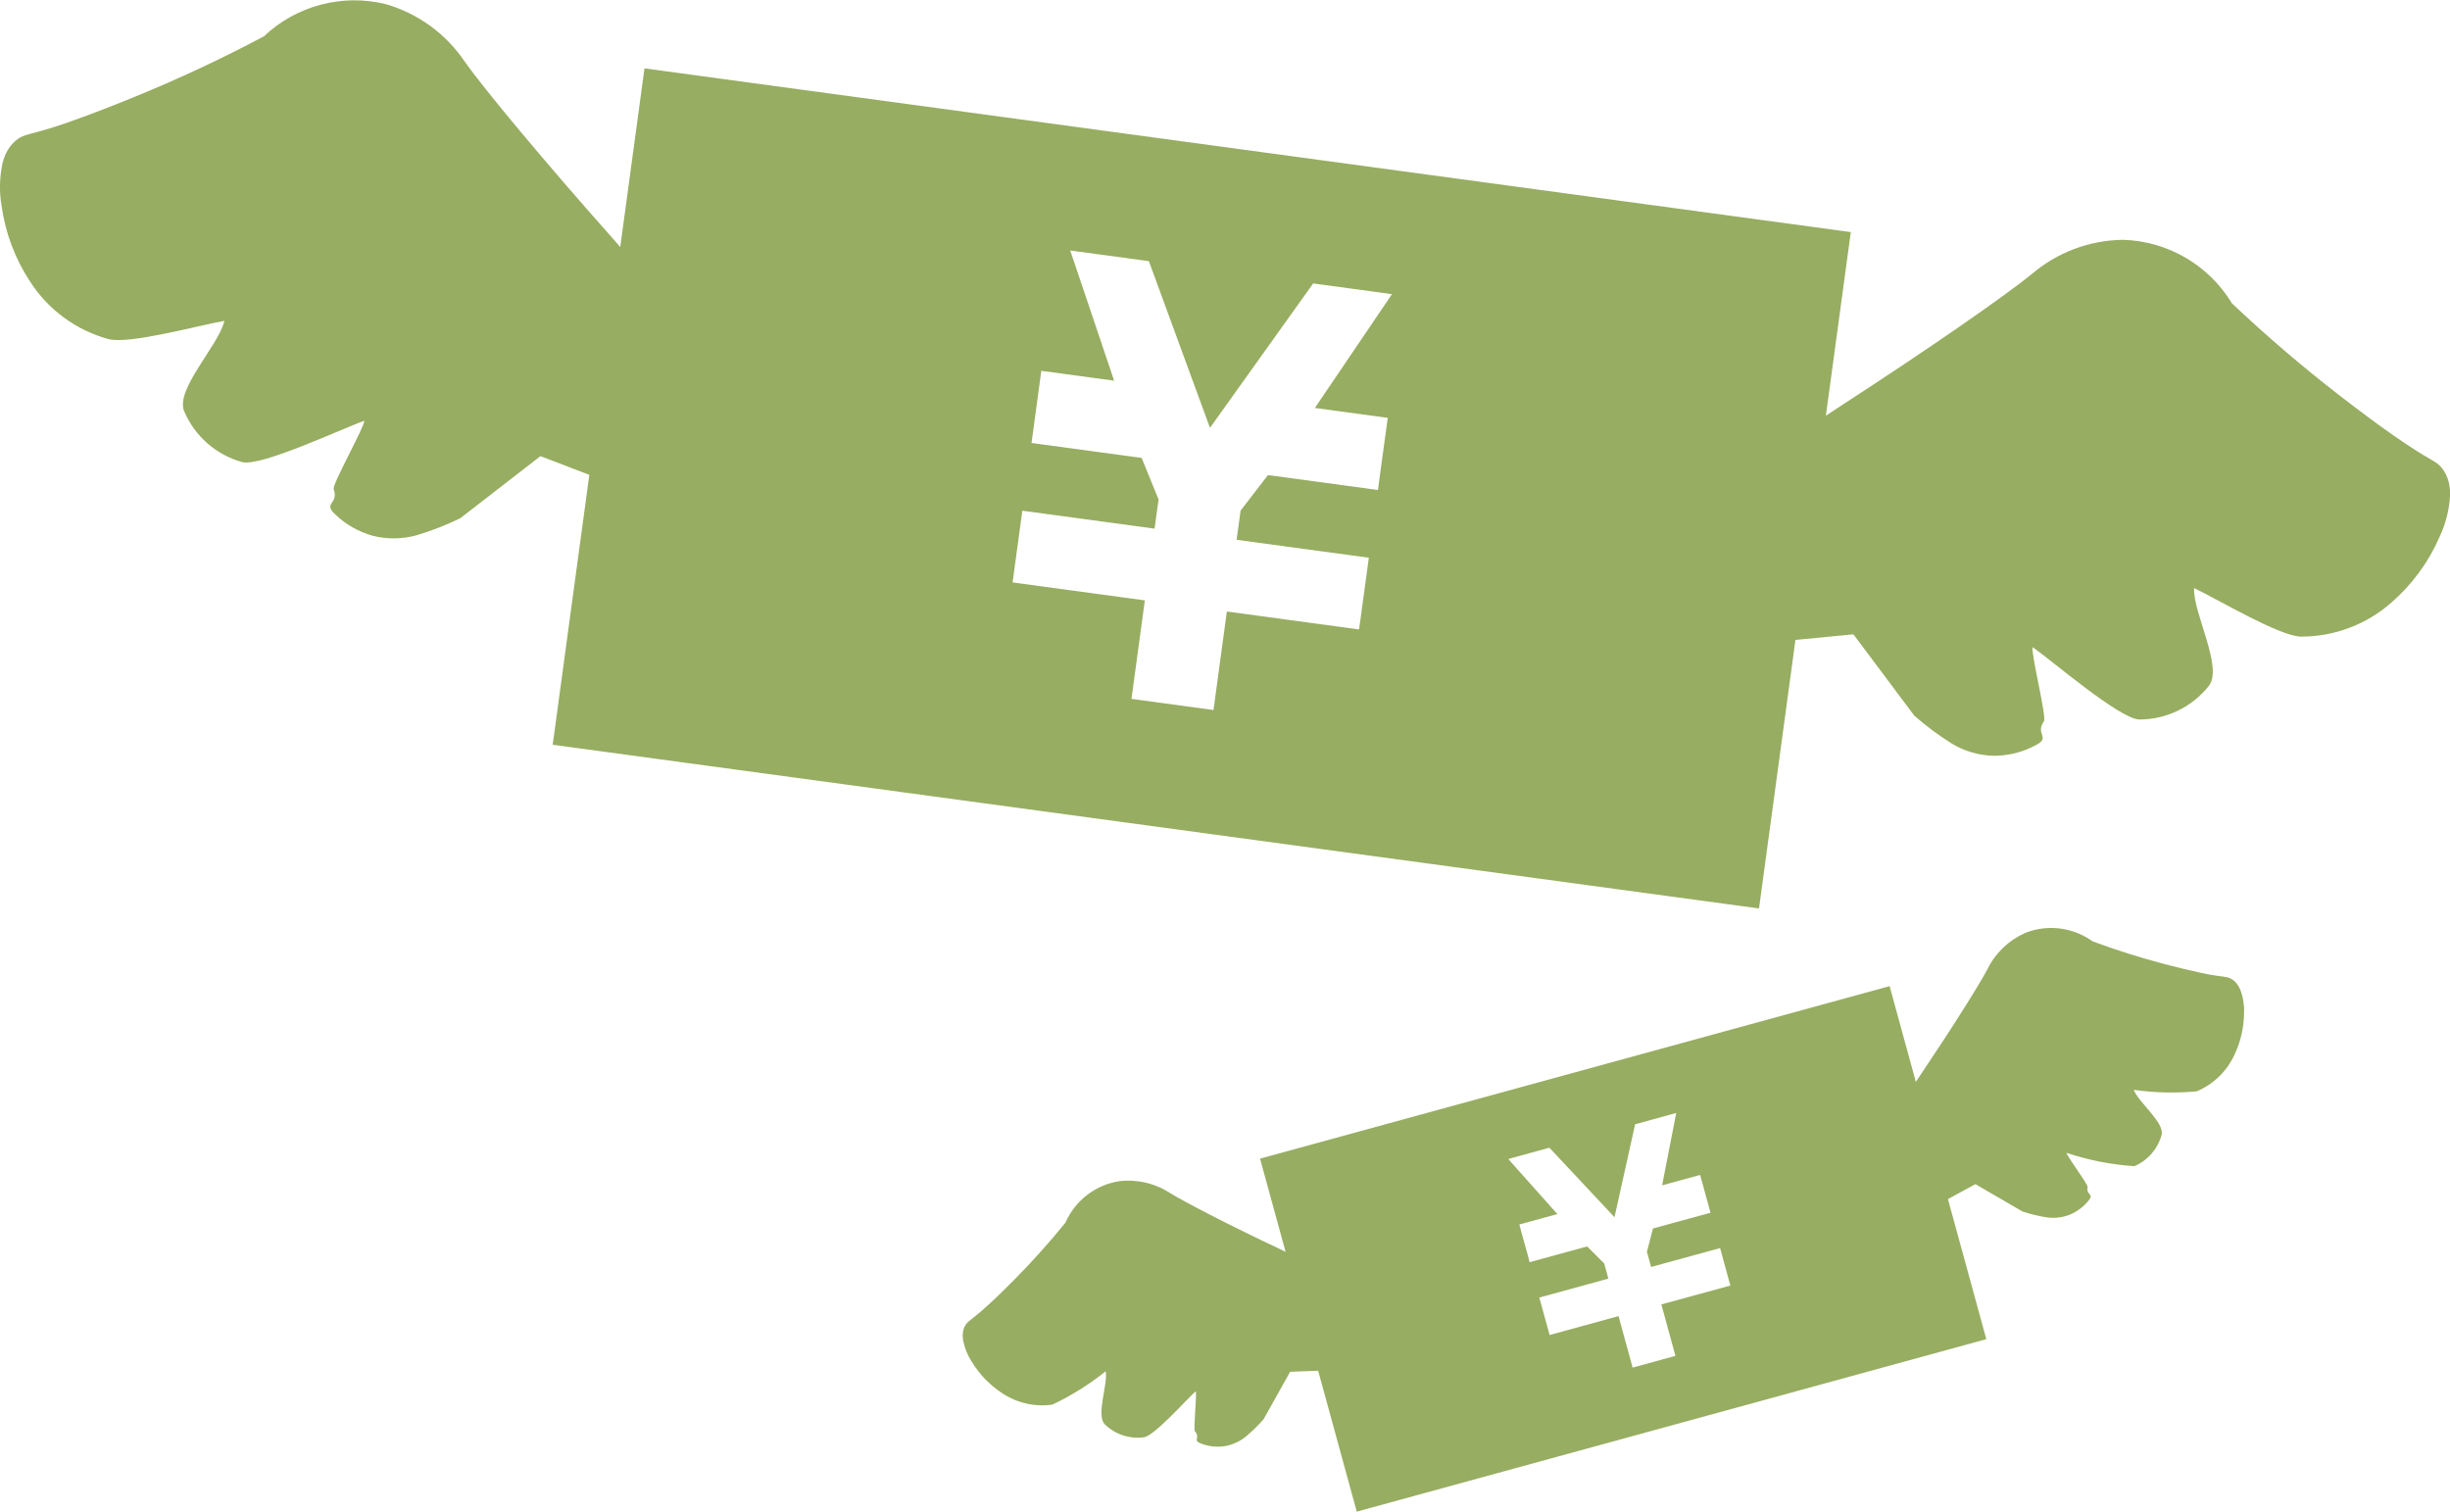
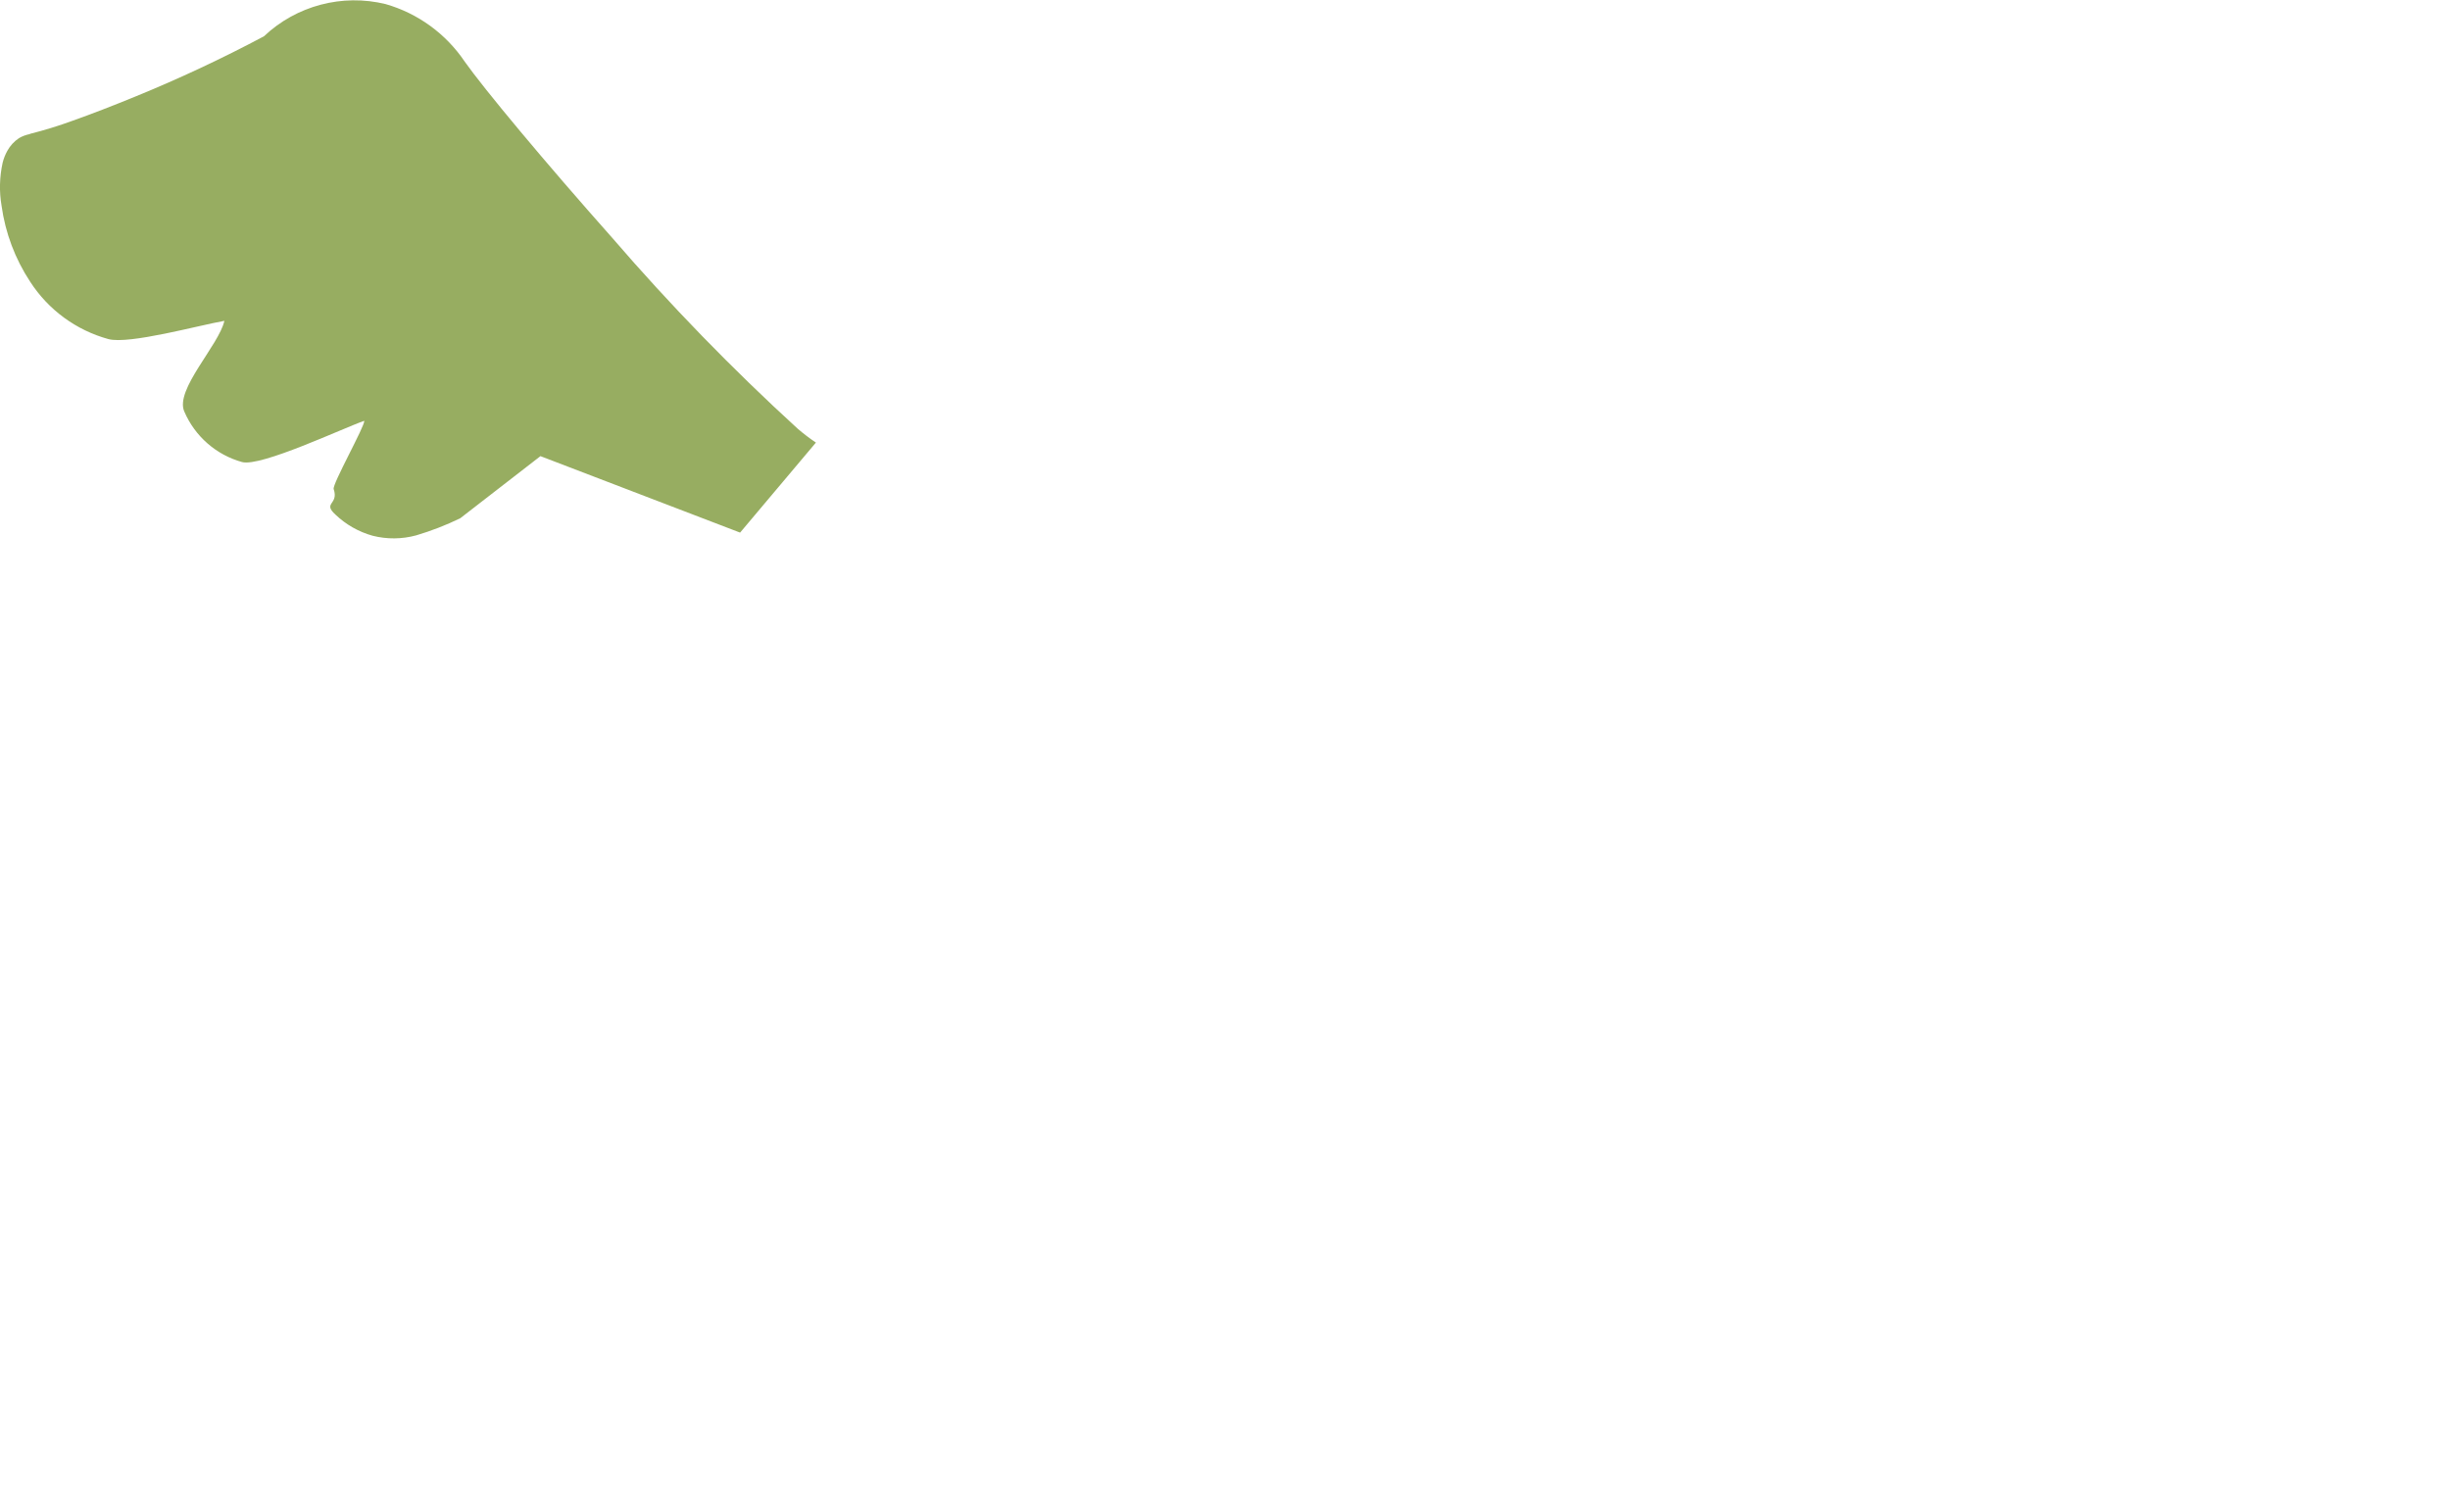
<svg xmlns="http://www.w3.org/2000/svg" version="1.1" id="レイヤー_1" x="0px" y="0px" width="86.023px" height="53.08px" viewBox="0 0 86.023 53.08" enable-background="new 0 0 86.023 53.08" xml:space="preserve">
  <title>アセット 12</title>
  <g id="レイヤー_2">
    <g id="レイヤー_1-2">
      <g>
        <g>
-           <path fill="#97AD61" d="M22.629,2.401l-3.223,23.751l42.355,5.748l3.223-23.75L22.629,2.401z M48.658,15.171l-0.209,1.533      l-0.067,0.502l-3.862-0.524l-0.961,1.248l-0.14,1.025l4.642,0.629v0.007l-0.295,2.172l-0.049,0.34l-4.64-0.63l-0.469,3.459      l-2.88-0.391l0.469-3.459l-4.643-0.63l0.046-0.341l0.295-2.171v-0.007l4.643,0.63l0.141-1.024l-0.594-1.459l-3.867-0.525      l0.068-0.5l0.208-1.533l0.068-0.501l2.557,0.347l-1.542-4.573l0.32,0.044l2.119,0.287l0.323,0.045l2.145,5.852l3.623-5.07      l0.327,0.044l2.118,0.288l0.322,0.045l-2.707,3.995l2.559,0.348L48.658,15.171z" />
-           <path fill="#97AD61" d="M57.603,22.995l7.473-0.721l2.135,2.853c0.415,0.366,0.859,0.697,1.33,0.99      c0.444,0.267,0.951,0.411,1.471,0.422c0.508-0.001,1.009-0.127,1.455-0.367c0.563-0.287-0.029-0.368,0.299-0.849      c0.1-0.146-0.472-2.438-0.396-2.598c0.658,0.456,3.064,2.532,3.748,2.54c0.945-0.001,1.838-0.432,2.43-1.17      c0.531-0.646-0.558-2.58-0.51-3.445c0.822,0.391,3.002,1.696,3.756,1.704c1.172,0.002,2.307-0.428,3.183-1.206      c0.726-0.634,1.301-1.422,1.684-2.307c0.216-0.461,0.34-0.96,0.366-1.469c0.004-0.149-0.016-0.299-0.049-0.445      c-0.048-0.199-0.145-0.384-0.277-0.538c-0.096-0.098-0.206-0.178-0.328-0.239l0.002-0.003c-0.303-0.165-0.781-0.47-1.334-0.855      c-0.561-0.391-1.202-0.868-1.871-1.386c-1.32-1.021-2.592-2.107-3.805-3.256c-0.813-1.343-2.25-2.183-3.82-2.229      c-1.182,0.013-2.318,0.441-3.217,1.211c-0.431,0.353-1.357,1.026-2.532,1.839c-1.176,0.813-2.611,1.775-4.106,2.744      c-2.59,1.731-5.279,3.308-8.058,4.72c-0.241,0.116-0.49,0.217-0.747,0.302L57.603,22.995z" />
          <path fill="#97AD61" d="M28.648,15.541c-0.225-0.15-0.438-0.314-0.643-0.49c-2.299-2.102-4.472-4.337-6.506-6.696      c-1.183-1.332-2.312-2.642-3.228-3.739c-0.917-1.096-1.63-1.993-1.951-2.448c-0.659-0.98-1.643-1.698-2.779-2.024      c-1.523-0.373-3.135,0.053-4.274,1.131C7.793,2.058,6.28,2.767,4.733,3.398c-0.782,0.32-1.528,0.609-2.172,0.837      C2.065,4.417,1.56,4.573,1.047,4.702l0.002,0.006C0.915,4.734,0.786,4.781,0.668,4.85c-0.171,0.113-0.312,0.267-0.41,0.445      C0.185,5.426,0.129,5.567,0.093,5.712c-0.109,0.497-0.125,1.011-0.038,1.513C0.187,8.18,0.531,9.093,1.062,9.897      c0.637,0.984,1.612,1.699,2.744,2.01c0.729,0.194,3.177-0.484,4.072-0.641c-0.185,0.847-1.749,2.42-1.407,3.185      c0.373,0.869,1.117,1.521,2.028,1.774c0.66,0.176,3.533-1.185,4.291-1.449c0.029,0.174-1.13,2.232-1.074,2.398      c0.188,0.551-0.402,0.472,0.062,0.896c0.368,0.352,0.817,0.606,1.307,0.743c0.502,0.127,1.029,0.122,1.529-0.014      c0.53-0.158,1.047-0.358,1.546-0.601l2.816-2.181l7.01,2.685L28.648,15.541z" />
        </g>
        <g>
-           <path fill="#97AD61" d="M44.242,40.685l3.396,12.396l22.104-6.057l-3.395-12.396L44.242,40.685z M59.767,41.522l0.219,0.799      l0.072,0.264l-2.02,0.553l-0.212,0.817l0.147,0.534l2.422-0.663l0.001,0.003l0.31,1.134l0.05,0.179l-2.423,0.662l0.494,1.807      l-1.503,0.412l-0.495-1.808l-2.422,0.664L54.361,46.7l-0.313-1.133l-0.001-0.004l2.425-0.664l-0.146-0.533l-0.599-0.598      l-2.02,0.553l-0.069-0.262l-0.222-0.799l-0.069-0.264l1.334-0.364L52.959,40.7l0.167-0.049l1.105-0.303l0.171-0.045l2.285,2.438      l0.725-3.262l0.17-0.047l1.105-0.305l0.168-0.046l-0.495,2.541l1.333-0.364L59.767,41.522z" />
-           <path fill="#97AD61" d="M65.824,43.504l3.535-1.923l1.652,0.959c0.279,0.094,0.568,0.163,0.862,0.209      c0.275,0.037,0.558,0.003,0.813-0.102c0.25-0.106,0.471-0.273,0.643-0.486c0.216-0.26-0.094-0.176-0.031-0.48      c0.02-0.093-0.743-1.104-0.739-1.199c0.771,0.258,1.569,0.414,2.383,0.468c0.466-0.198,0.815-0.601,0.953-1.089      c0.127-0.43-0.816-1.154-0.976-1.592c0.732,0.104,1.476,0.121,2.211,0.053c0.578-0.244,1.048-0.693,1.315-1.264      c0.225-0.466,0.343-0.976,0.347-1.492c0.012-0.271-0.032-0.545-0.129-0.801c-0.027-0.074-0.066-0.146-0.117-0.211      c-0.063-0.088-0.148-0.158-0.25-0.205c-0.064-0.029-0.139-0.045-0.211-0.051v-0.003c-0.28-0.032-0.562-0.079-0.838-0.142      c-0.357-0.075-0.773-0.176-1.214-0.291c-0.866-0.227-1.722-0.495-2.562-0.809c-0.685-0.492-1.569-0.604-2.354-0.298      c-0.58,0.255-1.053,0.704-1.332,1.271c-0.139,0.267-0.455,0.793-0.863,1.438c-0.408,0.649-0.917,1.427-1.449,2.218      c-0.915,1.398-1.911,2.74-2.984,4.021c-0.096,0.107-0.197,0.211-0.306,0.307L65.824,43.504z" />
-           <path fill="#97AD61" d="M49.972,45.905c-0.145-0.026-0.282-0.063-0.42-0.107c-1.576-0.554-3.117-1.199-4.615-1.938      c-0.864-0.408-1.696-0.818-2.379-1.168c-0.684-0.351-1.224-0.644-1.478-0.799c-0.531-0.347-1.167-0.492-1.796-0.414      c-0.832,0.135-1.537,0.683-1.874,1.453c-0.563,0.695-1.162,1.363-1.792,2c-0.319,0.324-0.625,0.623-0.896,0.868      c-0.207,0.194-0.426,0.38-0.649,0.552l0.002,0.002c-0.157,0.101-0.256,0.271-0.267,0.455c-0.011,0.08-0.007,0.162,0.006,0.239      c0.049,0.271,0.148,0.524,0.298,0.755c0.266,0.442,0.627,0.821,1.059,1.107c0.521,0.354,1.153,0.499,1.775,0.414      c0.668-0.314,1.298-0.709,1.876-1.172c0.086,0.457-0.354,1.563-0.027,1.867c0.366,0.353,0.872,0.519,1.374,0.449      c0.363-0.053,1.495-1.326,1.813-1.615c0.052,0.08-0.089,1.336-0.026,1.408c0.208,0.233-0.1,0.317,0.218,0.43      c0.257,0.099,0.53,0.129,0.803,0.094c0.272-0.042,0.531-0.155,0.751-0.328c0.229-0.188,0.44-0.396,0.638-0.621l0.932-1.667      l4.023-0.146L49.972,45.905z" />
-         </g>
+           </g>
      </g>
    </g>
  </g>
</svg>